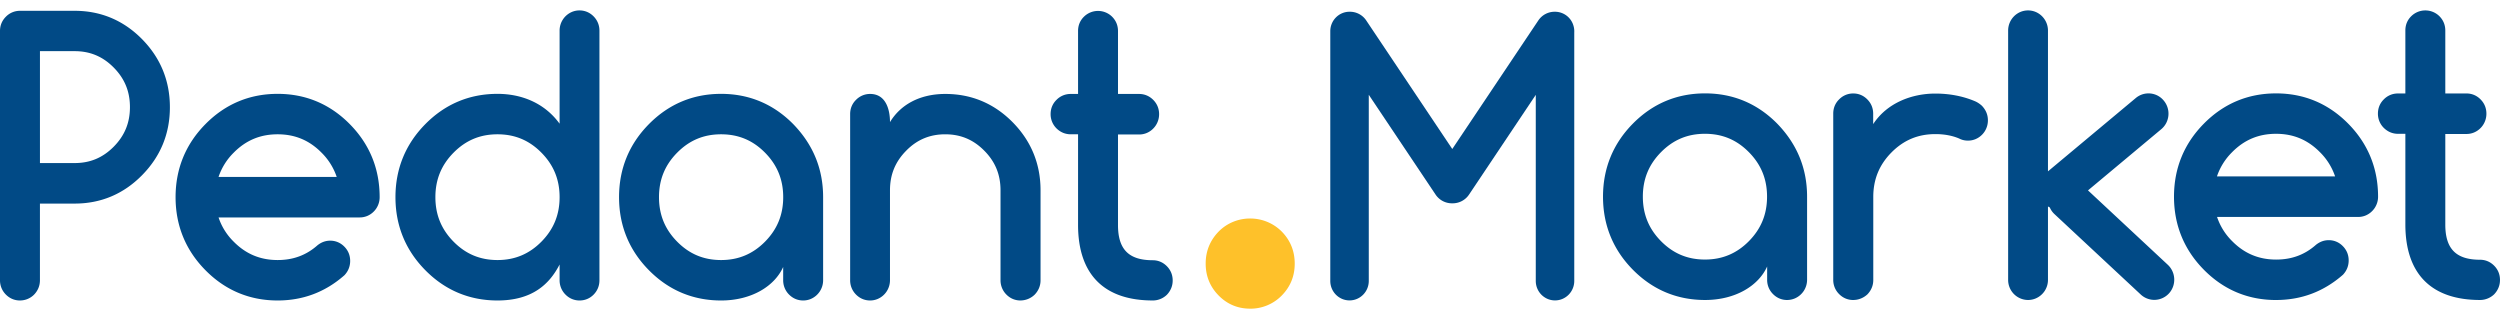
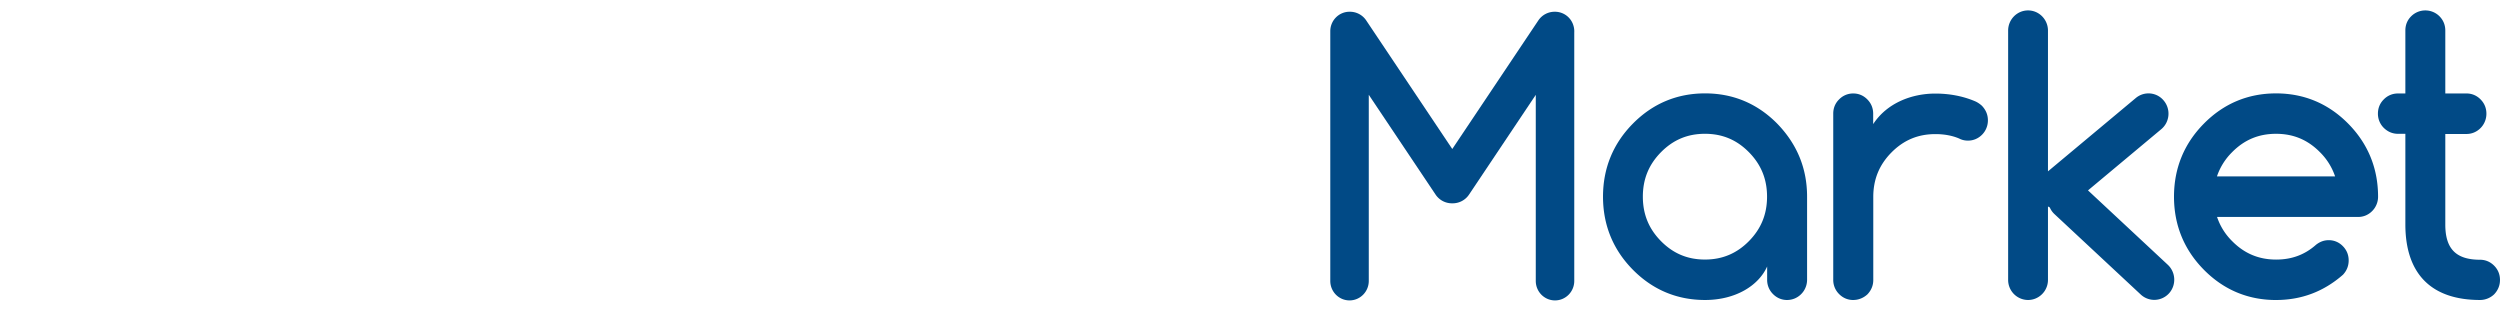
<svg xmlns="http://www.w3.org/2000/svg" width="192" height="24" fill="none">
-   <path d="M1.53 23.077c-.413 0-.788-.16-1.08-.455A1.54 1.54 0 0 1 0 21.52V2.38c0-.426.15-.79.45-1.094A1.5 1.5 0 0 1 1.537.83h4.2c2.002 0 3.742.729 5.166 2.17 1.425 1.444 2.145 3.205 2.145 5.233 0 2.034-.72 3.788-2.145 5.23-1.424 1.444-3.164 2.172-5.166 2.172h-2.67v5.892c0 .418-.157.798-.45 1.1a1.522 1.522 0 0 1-1.087.449zm4.207-10.554c1.184 0 2.16-.41 3-1.26.84-.85 1.243-1.837 1.243-3.037s-.405-2.187-1.245-3.037c-.84-.85-1.815-1.26-3-1.26H3.068v8.594h2.669zM21.32 23.077c-2.151 0-4.019-.782-5.541-2.324-1.522-1.54-2.295-3.431-2.295-5.61 0-2.18.773-4.07 2.295-5.611 1.522-1.542 3.39-2.324 5.542-2.324 2.152 0 4.02.782 5.541 2.324 1.523 1.54 2.295 3.432 2.295 5.61a1.561 1.561 0 0 1-.944 1.44 1.5 1.5 0 0 1-.586.117H16.784a4.7 4.7 0 0 0 1.162 1.86c.938.95 2.047 1.412 3.375 1.412 1.2 0 2.204-.372 3.067-1.138.3-.236.622-.35.975-.35.412 0 .787.16 1.08.456.3.304.45.676.45 1.1 0 .418-.15.79-.436 1.094-1.47 1.299-3.188 1.944-5.137 1.944zm4.539-9.49a4.75 4.75 0 0 0-1.163-1.861c-.937-.95-2.04-1.412-3.374-1.412s-2.437.463-3.375 1.412a4.75 4.75 0 0 0-1.162 1.86h9.074zm18.648 9.49c-.413 0-.788-.16-1.08-.456a1.542 1.542 0 0 1-.45-1.1v-1.208c-.78 1.519-2.107 2.764-4.77 2.764-2.152 0-4.019-.782-5.541-2.324-1.522-1.54-2.295-3.431-2.295-5.61 0-2.18.773-4.07 2.295-5.611 1.522-1.542 3.39-2.324 5.541-2.324 1.8 0 3.592.668 4.77 2.293V2.357a1.557 1.557 0 0 1 .944-1.44A1.5 1.5 0 0 1 44.507.8c.412 0 .787.16 1.08.456.292.296.45.675.45 1.1v19.172c0 .425-.158.805-.45 1.1-.286.29-.66.449-1.08.449zm-6.3-12.763c-1.334 0-2.437.463-3.374 1.412-.937.949-1.395 2.065-1.395 3.416 0 1.352.458 2.468 1.395 3.417.937.95 2.04 1.412 3.374 1.412 1.328 0 2.438-.463 3.375-1.412.937-.95 1.395-2.065 1.395-3.417 0-1.352-.458-2.467-1.395-3.416-.937-.95-2.04-1.412-3.375-1.412zm23.471 12.763c-.412 0-.787-.16-1.08-.456a1.542 1.542 0 0 1-.45-1.1v-1.018c-.66 1.48-2.437 2.574-4.769 2.574-2.152 0-4.02-.782-5.541-2.324-1.523-1.54-2.295-3.431-2.295-5.61 0-2.18.772-4.07 2.295-5.611 1.522-1.542 3.39-2.324 5.541-2.324 2.153 0 4.02.782 5.542 2.324 1.545 1.594 2.295 3.462 2.295 5.61v6.378a1.562 1.562 0 0 1-.947 1.44 1.5 1.5 0 0 1-.591.117zM55.38 10.314c-1.334 0-2.437.463-3.374 1.412-.937.949-1.395 2.065-1.395 3.416 0 1.352.457 2.468 1.395 3.417.937.95 2.04 1.412 3.374 1.412 1.328 0 2.437-.463 3.375-1.412.937-.95 1.395-2.065 1.395-3.417 0-1.35-.458-2.467-1.395-3.416-.938-.95-2.04-1.412-3.375-1.412zm22.99 12.763c-.413 0-.788-.16-1.08-.456a1.542 1.542 0 0 1-.45-1.1v-6.91c0-1.2-.406-2.194-1.246-3.037-.84-.85-1.814-1.26-3-1.26-1.184 0-2.166.41-2.999 1.26-.84.85-1.244 1.837-1.244 3.037v6.91a1.563 1.563 0 0 1-.944 1.438 1.5 1.5 0 0 1-.586.118c-.413 0-.788-.16-1.08-.456a1.542 1.542 0 0 1-.45-1.1V8.764c0-.425.15-.798.45-1.094a1.5 1.5 0 0 1 1.087-.455c1.185 0 1.523 1.16 1.523 2.164.787-1.306 2.242-2.164 4.251-2.164 2.003 0 3.742.729 5.167 2.17 1.425 1.444 2.145 3.205 2.145 5.233v6.909c0 .418-.158.797-.45 1.1a1.58 1.58 0 0 1-1.095.449m10.162 0c-3.75 0-5.736-2.011-5.736-5.808v-6.955h-.57c-.413 0-.788-.16-1.088-.455a1.53 1.53 0 0 1-.45-1.093c0-.426.15-.798.45-1.094a1.5 1.5 0 0 1 1.088-.455h.57V2.379c0-.425.15-.797.45-1.093a1.537 1.537 0 0 1 2.167 0c.3.304.45.676.45 1.1v4.83h1.627c.412 0 .787.16 1.08.455.3.304.45.676.45 1.1a1.563 1.563 0 0 1-.944 1.44 1.5 1.5 0 0 1-.586.118h-1.627v6.954c0 1.868.825 2.703 2.67 2.703.412 0 .787.16 1.08.456.3.304.45.676.45 1.1 0 .419-.158.798-.45 1.1a1.556 1.556 0 0 1-1.081.435z" fill="#014A86" />
-   <path d="M96.01 23.705c-.948 0-1.757-.34-2.418-1.01-.66-.67-.996-1.49-.996-2.45 0-.96.336-1.78.996-2.461 1.32-1.338 3.513-1.338 4.846 0 .66.67.997 1.503.997 2.462 0 .959-.336 1.78-.997 2.45a3.352 3.352 0 0 1-2.429 1.01" fill="#FEC12A" />
  <path fill-rule="evenodd" clip-rule="evenodd" d="M103.657.902h-.013c-.817 0-1.478.67-1.478 1.497v19.175c0 .827.661 1.497 1.478 1.497s1.478-.67 1.478-1.497V7.28l5.132 7.666c.299.444.79.678 1.283.669.492.009.984-.224 1.283-.668l5.127-7.662v14.29c0 .827.661 1.497 1.478 1.497s1.478-.67 1.478-1.497V2.495a1.482 1.482 0 0 0-.051-.486 1.479 1.479 0 0 0-1.427-1.107h-.011a1.508 1.508 0 0 0-1.27.668l-6.609 9.873-6.609-9.873a1.505 1.505 0 0 0-1.269-.668z" fill="#014A86" />
  <path d="M137.247 23.04c-.413 0-.788-.16-1.08-.456a1.52 1.52 0 0 1-.45-1.101v-1.018c-.66 1.48-2.437 2.574-4.769 2.574-2.153 0-4.02-.782-5.542-2.323-1.522-1.541-2.295-3.432-2.295-5.611 0-2.18.773-4.07 2.295-5.611 1.522-1.541 3.389-2.323 5.542-2.323s4.019.782 5.541 2.323c1.545 1.594 2.295 3.462 2.295 5.61v6.379a1.557 1.557 0 0 1-.947 1.438 1.525 1.525 0 0 1-.59.118m-6.307-12.764c-1.335 0-2.437.463-3.374 1.412-.938.95-1.395 2.066-1.395 3.417 0 1.35.457 2.468 1.395 3.417.938.949 2.039 1.412 3.374 1.412 1.327 0 2.437-.463 3.375-1.412.937-.95 1.394-2.066 1.394-3.417s-.457-2.468-1.394-3.417c-.938-.95-2.04-1.412-3.375-1.412zm11.383 12.765c-.413 0-.788-.16-1.08-.456a1.52 1.52 0 0 1-.45-1.101V8.727c0-.425.15-.797.45-1.093a1.5 1.5 0 0 1 1.087-.456c.42 0 .788.16 1.08.456.3.303.45.676.45 1.1v.798c1.072-1.64 2.985-2.346 4.769-2.346 1.08 0 2.092.19 3.007.57.21.083.405.212.578.37.307.328.457.692.457 1.117a1.557 1.557 0 0 1-.944 1.439 1.498 1.498 0 0 1-.586.118c-.24 0-.472-.053-.674-.16-.525-.227-1.155-.341-1.83-.341-1.335 0-2.437.463-3.375 1.412-.937.95-1.394 2.065-1.394 3.417v6.378c0 .417-.158.797-.45 1.1-.3.274-.675.433-1.095.433m13.431 0a1.538 1.538 0 0 1-1.529-1.55V2.35c0-.858.69-1.55 1.529-1.55.848 0 1.53.7 1.53 1.55v10.81l6.745-5.632a1.52 1.52 0 0 1 1.699-.173c.177.097.334.228.46.386.54.66.45 1.64-.21 2.187l-5.62 4.694 6.131 5.715c.622.585.66 1.564.09 2.194a1.535 1.535 0 0 1-1.064.498 1.527 1.527 0 0 1-1.103-.407l-6.614-6.165a1.499 1.499 0 0 1-.375-.528 1.997 1.997 0 0 1-.139-.073v5.628a1.545 1.545 0 0 1-.94 1.435c-.186.079-.387.12-.59.12m19.045.002c-2.152 0-4.019-.783-5.541-2.324-1.522-1.541-2.295-3.432-2.295-5.611 0-2.18.772-4.07 2.295-5.611 1.523-1.541 3.389-2.323 5.541-2.323 2.152 0 4.02.782 5.542 2.323 1.522 1.54 2.295 3.432 2.295 5.61a1.564 1.564 0 0 1-.944 1.44 1.498 1.498 0 0 1-.586.117H170.27c.235.703.633 1.34 1.162 1.86.938.95 2.047 1.413 3.375 1.413 1.2 0 2.204-.372 3.067-1.14.3-.234.622-.35.975-.35.412 0 .787.16 1.079.457.3.304.45.676.45 1.1 0 .419-.15.79-.435 1.095-1.478 1.296-3.193 1.944-5.144 1.943m4.537-9.491a4.755 4.755 0 0 0-1.162-1.86c-.938-.95-2.04-1.413-3.375-1.413s-2.437.463-3.374 1.412a4.754 4.754 0 0 0-1.163 1.86h9.074zm11.133 9.49c-3.75 0-5.737-2.011-5.737-5.808v-6.954h-.57c-.412 0-.787-.16-1.087-.456a1.523 1.523 0 0 1-.45-1.093c0-.425.15-.797.45-1.094a1.498 1.498 0 0 1 1.087-.455h.57V2.34c0-.425.15-.797.45-1.093a1.538 1.538 0 0 1 2.167 0c.3.304.45.676.45 1.1v4.83h1.627c.413 0 .788.16 1.08.455.3.304.45.676.45 1.1a1.557 1.557 0 0 1-.944 1.44 1.498 1.498 0 0 1-.586.118h-1.627v6.955c0 1.867.825 2.703 2.67 2.703.412 0 .787.16 1.08.455.3.304.45.676.45 1.1 0 .419-.158.798-.45 1.102a1.571 1.571 0 0 1-1.08.434z" fill="#014A86" />
</svg>